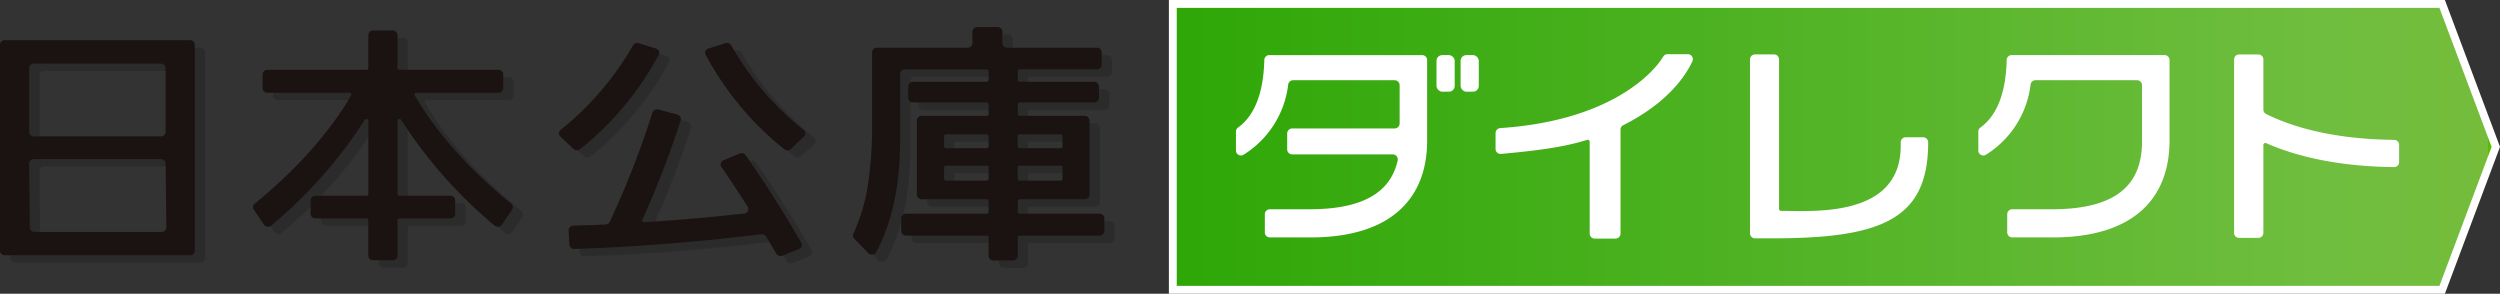
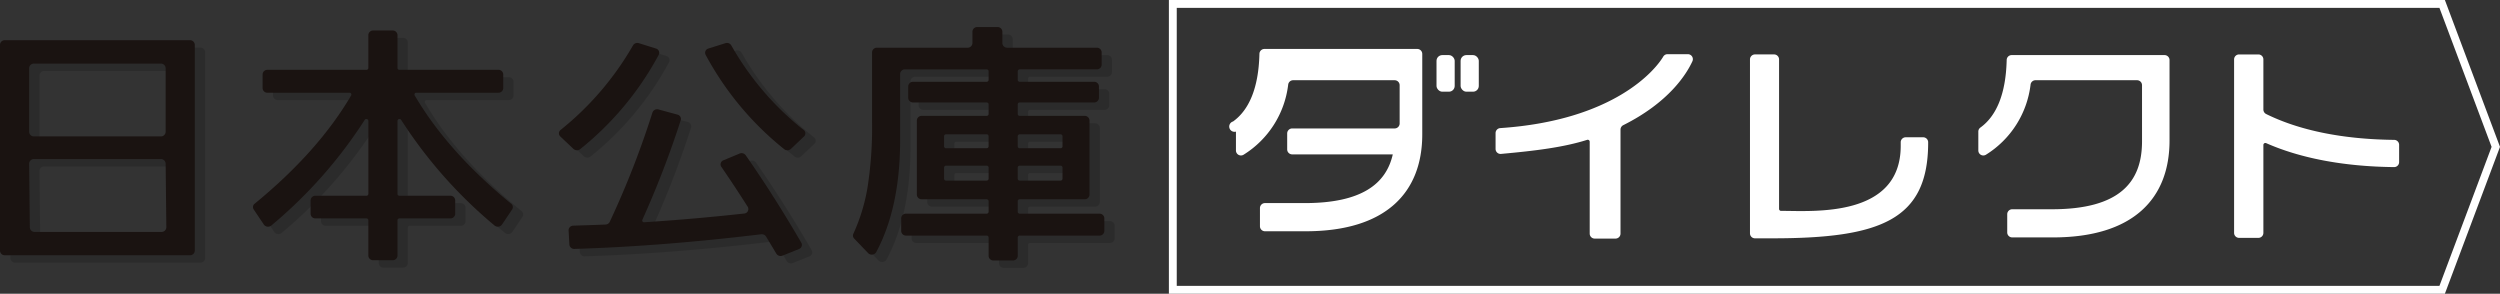
<svg xmlns="http://www.w3.org/2000/svg" width="953.832" height="112.072" viewBox="0 0 953.832 112.072">
  <rect x="0" y="0" width="953.832" height="112.072" fill="#333333" stroke="none" />
  <defs>
    <linearGradient id="linear-gradient" x1="1" y1="0.5" x2="0" y2="0.5" gradientUnits="objectBoundingBox">
      <stop offset="0" stop-color="#56c000" />
      <stop offset="0" stop-color="#75bc3a" />
      <stop offset="0.121" stop-color="#70be3f" />
      <stop offset="1" stop-color="#2ea707" />
    </linearGradient>
  </defs>
  <g id="グループ_2068" data-name="グループ 2068" transform="translate(-481.031 -272)">
    <g id="logo_login">
      <g id="グループ_2011" data-name="グループ 2011" transform="translate(-4482.593 773.955)">
-         <path id="パス_1012" data-name="パス 1012" d="M5411.112-324.314l-20.467-54.536H4906.351v109.072h484.294Z" transform="translate(503.988 -121.791)" fill="url(#linear-gradient)" />
        <path id="パス_906" data-name="パス 906" d="M5341.046-319.813c0,15.522-8.535,25.88-34.353,25.88h-15.175a1.9,1.9,0,0,0-1.9,1.9v6.944a1.9,1.9,0,0,0,1.9,1.9h15.522c30.854,0,44.5-14.976,44.5-36.95v-30.711a1.9,1.9,0,0,0-1.9-1.9H5291.31a1.9,1.9,0,0,0-1.9,1.848c-.312,13.048-3.957,21.431-10.062,25.824a1.863,1.863,0,0,0-.758,1.518v7.2a1.9,1.9,0,0,0,2.882,1.634,36.566,36.566,0,0,0,17.05-26.777,1.894,1.894,0,0,1,1.882-1.661h38.74a1.9,1.9,0,0,1,1.9,1.9Z" transform="translate(439.831 -128.185)" fill="#fff" />
        <path id="パス_1013" data-name="パス 1013" d="M5234.824-321.43a1.9,1.9,0,0,0-1.9,1.9v1.379c0,27.469-33.4,24.8-45.217,24.8h-.427a.771.771,0,0,1-.771-.772v-57.022a1.9,1.9,0,0,0-1.9-1.9h-7.283a1.913,1.913,0,0,0-1.914,1.914v66.351a1.9,1.9,0,0,0,1.9,1.9h6.6c41.33,0,59.484-7.008,59.484-36.517v-.13a1.9,1.9,0,0,0-1.9-1.906Z" transform="translate(455.885 -128.146)" fill="#fff" />
        <path id="パス_909" data-name="パス 909" d="M5401.89-318.5v33.547a1.9,1.9,0,0,1-1.9,1.9h-7.375a1.9,1.9,0,0,1-1.9-1.9V-351.14a1.9,1.9,0,0,1,1.9-1.9h7.375a1.9,1.9,0,0,1,1.9,1.9v19.117a1.907,1.907,0,0,0,1.053,1.713c12.736,6.3,29.384,9.662,48.842,9.866a1.9,1.9,0,0,1,1.893,1.9v6.582a1.9,1.9,0,0,1-1.916,1.905c-19.894-.207-36.311-3.615-48.8-9.135A.76.76,0,0,0,5401.89-318.5Z" transform="translate(425.289 -128.146)" fill="#fff" />
        <g id="グループ_2003" data-name="グループ 2003" transform="translate(5435.175 -480.933)">
-           <path id="パス_1014" data-name="パス 1014" d="M4948.8-323.554v7.187a1.909,1.909,0,0,0,2.893,1.639,36.576,36.576,0,0,0,17.041-26.764,1.9,1.9,0,0,1,1.888-1.668h38.727a1.909,1.909,0,0,1,1.909,1.909v14.582a1.909,1.909,0,0,1-1.909,1.908h-39.091a1.909,1.909,0,0,0-1.908,1.909v6.076a1.908,1.908,0,0,0,1.908,1.908h38.381a1.918,1.918,0,0,1,1.861,2.349c-2.57,11.384-12.079,18.584-33.6,18.584h-15.169a1.909,1.909,0,0,0-1.909,1.908v6.932a1.91,1.91,0,0,0,1.909,1.909h15.516c30.854,0,44.5-14.976,44.5-36.95v-30.7a1.909,1.909,0,0,0-1.909-1.909h-58.311a1.907,1.907,0,0,0-1.905,1.855c-.313,13.042-3.958,21.423-10.059,25.816A1.871,1.871,0,0,0,4948.8-323.554Z" transform="translate(-4948.798 352.748)" fill="#fff" />
+           <path id="パス_1014" data-name="パス 1014" d="M4948.8-323.554v7.187a1.909,1.909,0,0,0,2.893,1.639,36.576,36.576,0,0,0,17.041-26.764,1.9,1.9,0,0,1,1.888-1.668h38.727a1.909,1.909,0,0,1,1.909,1.909v14.582a1.909,1.909,0,0,1-1.909,1.908h-39.091a1.909,1.909,0,0,0-1.908,1.909v6.076a1.908,1.908,0,0,0,1.908,1.908h38.381c-2.57,11.384-12.079,18.584-33.6,18.584h-15.169a1.909,1.909,0,0,0-1.909,1.908v6.932a1.91,1.91,0,0,0,1.909,1.909h15.516c30.854,0,44.5-14.976,44.5-36.95v-30.7a1.909,1.909,0,0,0-1.909-1.909h-58.311a1.907,1.907,0,0,0-1.905,1.855c-.313,13.042-3.958,21.423-10.059,25.816A1.871,1.871,0,0,0,4948.8-323.554Z" transform="translate(-4948.798 352.748)" fill="#fff" />
          <rect id="長方形_631" data-name="長方形 631" width="6.938" height="13.964" rx="2.199" transform="translate(76.525 0)" fill="#fff" />
          <rect id="長方形_632" data-name="長方形 632" width="6.938" height="13.964" rx="2.199" transform="translate(85.719 0)" fill="#fff" />
        </g>
        <path id="パス_1015" data-name="パス 1015" d="M5126.945-352.326c-3.02,5.192-18.845,24.459-62.271,27.377a1.91,1.91,0,0,0-1.761,1.9V-317a1.908,1.908,0,0,0,2.078,1.9c13.1-1.183,23.922-2.522,32.853-5.364a.752.752,0,0,1,.985.717V-284.7a1.906,1.906,0,0,0,1.907,1.905h7.942a1.905,1.905,0,0,0,1.905-1.905v-39.677a1.9,1.9,0,0,1,1.056-1.694c17.443-8.733,24.1-19.444,26.371-24.369a1.908,1.908,0,0,0-1.727-2.713h-7.78A1.893,1.893,0,0,0,5126.945-352.326Z" transform="translate(471.32 -128.131)" fill="#fff" />
-         <path id="パス_1016" data-name="パス 1016" d="M4977.429-391.092" transform="translate(6.963 -14.318)" fill="none" stroke="#1a1311" stroke-miterlimit="10" stroke-width="1" />
        <path id="パス_1017" data-name="パス 1017" d="M4989.117-380.337" transform="translate(4.995 -16.13)" fill="none" stroke="#1a1311" stroke-miterlimit="10" stroke-width="1" />
        <g id="グループ_2010" data-name="グループ 2010" transform="translate(4964.577 -488.828)" opacity="0.15">
          <path id="パス_1018" data-name="パス 1018" d="M4950.711-420.845a1.8,1.8,0,0,1-1.865-1.72v-78.617a1.8,1.8,0,0,1,1.865-1.72H5021.3a1.8,1.8,0,0,1,1.865,1.72v78.617a1.8,1.8,0,0,1-1.865,1.72Zm11.116-45.35h48.354a1.8,1.8,0,0,0,1.865-1.721v-24.338a1.8,1.8,0,0,0-1.865-1.721h-48.354a1.8,1.8,0,0,0-1.865,1.721v24.338A1.8,1.8,0,0,0,4961.828-466.195Zm.263,36.443h48.354a1.8,1.8,0,0,0,1.865-1.72l-.264-24.359a1.8,1.8,0,0,0-1.865-1.72h-48.354a1.8,1.8,0,0,0-1.865,1.72l.265,24.359A1.8,1.8,0,0,0,4962.091-429.752Z" transform="translate(-4945.847 507.935)" />
          <path id="パス_1019" data-name="パス 1019" d="M5105.313-483.613h-31.259a1.794,1.794,0,0,1-1.861-1.718v-5.3a1.794,1.794,0,0,1,1.861-1.718H5111.8a.713.713,0,0,0,.74-.682v-12.606a1.794,1.794,0,0,1,1.861-1.718h7.393a1.794,1.794,0,0,1,1.862,1.718v12.6a.713.713,0,0,0,.739.683h37.747a1.794,1.794,0,0,1,1.861,1.718v5.3a1.794,1.794,0,0,1-1.861,1.718h-31.257a.7.7,0,0,0-.668,1.024q12.557,21.441,36.828,41.326a1.623,1.623,0,0,1,.353,2.188l-3.867,5.761a1.962,1.962,0,0,1-2.834.377,176.85,176.85,0,0,1-35.643-40.3.762.762,0,0,0-1.4.348v27.9a.719.719,0,0,0,.746.688h19.419a1.8,1.8,0,0,1,1.862,1.718v5.207a1.8,1.8,0,0,1-1.862,1.718H5124.41a.724.724,0,0,0-.752.693v13.545a1.794,1.794,0,0,1-1.862,1.718H5114.4a1.794,1.794,0,0,1-1.861-1.718v-13.556a.712.712,0,0,0-.739-.681h-19.426a1.8,1.8,0,0,1-1.862-1.718v-5.207a1.8,1.8,0,0,1,1.862-1.718H5111.8a.719.719,0,0,0,.746-.688V-472.9a.756.756,0,0,0-1.389-.346,176.926,176.926,0,0,1-35.653,40.312,1.961,1.961,0,0,1-2.833-.377l-3.869-5.761a1.623,1.623,0,0,1,.353-2.188q24.27-19.885,36.829-41.326A.7.7,0,0,0,5105.313-483.613Z" transform="translate(-4969.004 508.686)" />
          <path id="パス_1020" data-name="パス 1020" d="M5246.053-497.144a116.814,116.814,0,0,1-29.981,36.02,1.981,1.981,0,0,1-2.57-.094l-5.013-4.75a1.624,1.624,0,0,1,.116-2.484,114.062,114.062,0,0,0,27.634-32.271,1.919,1.919,0,0,1,2.237-.832l6.494,2.038A1.68,1.68,0,0,1,5246.053-497.144Zm24.676,40.272,6.164-2.569a1.942,1.942,0,0,1,2.322.629q10.879,15.572,21.237,33.4a1.668,1.668,0,0,1-.9,2.39l-6.262,2.521a1.932,1.932,0,0,1-2.371-.745q-1.235-2.078-3.917-6.514a1.955,1.955,0,0,0-1.9-.883q-37.973,4.578-71.222,5.586a1.808,1.808,0,0,1-1.916-1.627l-.316-5.436a1.771,1.771,0,0,1,1.768-1.805q1.247-.05,2.917-.1,3.139-.094,5.661-.19,1.923-.071,3.756-.145a1.819,1.819,0,0,0,1.588-1,339.917,339.917,0,0,0,16.313-41.748,1.886,1.886,0,0,1,2.3-1.163l7.232,1.97a1.7,1.7,0,0,1,1.254,2.147,363.848,363.848,0,0,1-14.646,37.992.677.677,0,0,0,.715.926q18.242-1.15,38.091-3.318a1.712,1.712,0,0,0,1.4-2.583q-5.2-8.166-10.071-15.249A1.652,1.652,0,0,1,5270.729-456.872ZM5265-499.515l6.484-2.035a1.916,1.916,0,0,1,2.241.839,110.776,110.776,0,0,0,27.622,32.262,1.623,1.623,0,0,1,.124,2.489l-5,4.743a1.98,1.98,0,0,1-2.57.094,116.78,116.78,0,0,1-29.981-36.02A1.68,1.68,0,0,1,5265-499.515Z" transform="translate(-4991.718 507.724)" />
          <path id="パス_1021" data-name="パス 1021" d="M5437.655-473.318v28.354a1.808,1.808,0,0,1-1.876,1.731h-24.741a.735.735,0,0,0-.763.7v4.1a.736.736,0,0,0,.763.7h30.4a1.809,1.809,0,0,1,1.877,1.73v4.9a1.809,1.809,0,0,1-1.877,1.731h-30.4a.735.735,0,0,0-.763.7v7.062a1.808,1.808,0,0,1-1.876,1.731h-7.365a1.807,1.807,0,0,1-1.875-1.731v-7.062a.736.736,0,0,0-.764-.7h-30.71a1.807,1.807,0,0,1-1.875-1.731v-4.9a1.807,1.807,0,0,1,1.875-1.73h30.71a.736.736,0,0,0,.764-.7v-4.1a.736.736,0,0,0-.764-.7h-24.739a1.807,1.807,0,0,1-1.875-1.731v-28.352a1.809,1.809,0,0,1,1.877-1.733H5398.4a.736.736,0,0,0,.764-.7v-3.72a.736.736,0,0,0-.764-.7h-28.034a1.808,1.808,0,0,1-1.876-1.731v-4.421a1.808,1.808,0,0,1,1.876-1.731H5398.4a.736.736,0,0,0,.764-.7v-3.34a.736.736,0,0,0-.764-.7h-31.122a1.809,1.809,0,0,0-1.876,1.731v25.241q0,25.71-9.122,42.755a1.96,1.96,0,0,1-3.084.375l-5.328-5.555a1.618,1.618,0,0,1-.311-1.824,70.634,70.634,0,0,0,5.339-17.232,147.612,147.612,0,0,0,1.8-25.453v-26.571a1.808,1.808,0,0,1,1.876-1.731h34.538a1.808,1.808,0,0,0,1.877-1.731v-4.42a1.808,1.808,0,0,1,1.875-1.731h7.674a1.809,1.809,0,0,1,1.876,1.731v4.42a1.807,1.807,0,0,0,1.875,1.731h34.126a1.808,1.808,0,0,1,1.876,1.731v4.8a1.808,1.808,0,0,1-1.876,1.731h-29.372a.735.735,0,0,0-.763.7v3.34a.735.735,0,0,0,.763.7h28.343a1.808,1.808,0,0,1,1.876,1.731v4.421a1.808,1.808,0,0,1-1.876,1.731h-28.343a.735.735,0,0,0-.763.7v3.72a.735.735,0,0,0,.763.7h24.741A1.808,1.808,0,0,1,5437.655-473.318Zm-38.5,9.911v-3.911a.736.736,0,0,0-.764-.7h-15.457a.735.735,0,0,0-.763.7v3.911a.735.735,0,0,0,.763.7H5398.4A.736.736,0,0,0,5399.159-463.407Zm-.764,7.352h-15.457a.735.735,0,0,0-.763.7v4.291a.735.735,0,0,0,.763.7H5398.4a.735.735,0,0,0,.764-.7v-4.291A.736.736,0,0,0,5398.4-456.055Zm12.644-6.648h15.56a.736.736,0,0,0,.764-.7v-3.911a.736.736,0,0,0-.764-.7h-15.56a.735.735,0,0,0-.763.7v3.911A.735.735,0,0,0,5411.039-462.7Zm-.763,7.352v4.291a.735.735,0,0,0,.763.7h15.56a.735.735,0,0,0,.764-.7v-4.291a.736.736,0,0,0-.764-.7h-15.56A.735.735,0,0,0,5410.275-455.35Z" transform="translate(-5018.976 508.955)" />
        </g>
        <g id="グループ_2004" data-name="グループ 2004" transform="translate(4960.625 -491.651)">
          <path id="パス_1018-2" data-name="パス 1018" d="M4950.711-420.845a1.8,1.8,0,0,1-1.865-1.72v-78.617a1.8,1.8,0,0,1,1.865-1.72H5021.3a1.8,1.8,0,0,1,1.865,1.72v78.617a1.8,1.8,0,0,1-1.865,1.72Zm11.116-45.35h48.354a1.8,1.8,0,0,0,1.865-1.721v-24.338a1.8,1.8,0,0,0-1.865-1.721h-48.354a1.8,1.8,0,0,0-1.865,1.721v24.338A1.8,1.8,0,0,0,4961.828-466.195Zm.263,36.443h48.354a1.8,1.8,0,0,0,1.865-1.72l-.264-24.359a1.8,1.8,0,0,0-1.865-1.72h-48.354a1.8,1.8,0,0,0-1.865,1.72l.265,24.359A1.8,1.8,0,0,0,4962.091-429.752Z" transform="translate(-4945.847 507.935)" fill="#1a1311" />
          <path id="パス_1019-2" data-name="パス 1019" d="M5105.313-483.613h-31.259a1.794,1.794,0,0,1-1.861-1.718v-5.3a1.794,1.794,0,0,1,1.861-1.718H5111.8a.713.713,0,0,0,.74-.682v-12.606a1.794,1.794,0,0,1,1.861-1.718h7.393a1.794,1.794,0,0,1,1.862,1.718v12.6a.713.713,0,0,0,.739.683h37.747a1.794,1.794,0,0,1,1.861,1.718v5.3a1.794,1.794,0,0,1-1.861,1.718h-31.257a.7.7,0,0,0-.668,1.024q12.557,21.441,36.828,41.326a1.623,1.623,0,0,1,.353,2.188l-3.867,5.761a1.962,1.962,0,0,1-2.834.377,176.85,176.85,0,0,1-35.643-40.3.762.762,0,0,0-1.4.348v27.9a.719.719,0,0,0,.746.688h19.419a1.8,1.8,0,0,1,1.862,1.718v5.207a1.8,1.8,0,0,1-1.862,1.718H5124.41a.724.724,0,0,0-.752.693v13.545a1.794,1.794,0,0,1-1.862,1.718H5114.4a1.794,1.794,0,0,1-1.861-1.718v-13.556a.712.712,0,0,0-.739-.681h-19.426a1.8,1.8,0,0,1-1.862-1.718v-5.207a1.8,1.8,0,0,1,1.862-1.718H5111.8a.719.719,0,0,0,.746-.688V-472.9a.756.756,0,0,0-1.389-.346,176.926,176.926,0,0,1-35.653,40.312,1.961,1.961,0,0,1-2.833-.377l-3.869-5.761a1.623,1.623,0,0,1,.353-2.188q24.27-19.885,36.829-41.326A.7.7,0,0,0,5105.313-483.613Z" transform="translate(-4969.004 508.686)" fill="#1a1311" />
          <path id="パス_1020-2" data-name="パス 1020" d="M5246.053-497.144a116.814,116.814,0,0,1-29.981,36.02,1.981,1.981,0,0,1-2.57-.094l-5.013-4.75a1.624,1.624,0,0,1,.116-2.484,114.062,114.062,0,0,0,27.634-32.271,1.919,1.919,0,0,1,2.237-.832l6.494,2.038A1.68,1.68,0,0,1,5246.053-497.144Zm24.676,40.272,6.164-2.569a1.942,1.942,0,0,1,2.322.629q10.879,15.572,21.237,33.4a1.668,1.668,0,0,1-.9,2.39l-6.262,2.521a1.932,1.932,0,0,1-2.371-.745q-1.235-2.078-3.917-6.514a1.955,1.955,0,0,0-1.9-.883q-37.973,4.578-71.222,5.586a1.808,1.808,0,0,1-1.916-1.627l-.316-5.436a1.771,1.771,0,0,1,1.768-1.805q1.247-.05,2.917-.1,3.139-.094,5.661-.19,1.923-.071,3.756-.145a1.819,1.819,0,0,0,1.588-1,339.917,339.917,0,0,0,16.313-41.748,1.886,1.886,0,0,1,2.3-1.163l7.232,1.97a1.7,1.7,0,0,1,1.254,2.147,363.848,363.848,0,0,1-14.646,37.992.677.677,0,0,0,.715.926q18.242-1.15,38.091-3.318a1.712,1.712,0,0,0,1.4-2.583q-5.2-8.166-10.071-15.249A1.652,1.652,0,0,1,5270.729-456.872ZM5265-499.515l6.484-2.035a1.916,1.916,0,0,1,2.241.839,110.776,110.776,0,0,0,27.622,32.262,1.623,1.623,0,0,1,.124,2.489l-5,4.743a1.98,1.98,0,0,1-2.57.094,116.78,116.78,0,0,1-29.981-36.02A1.68,1.68,0,0,1,5265-499.515Z" transform="translate(-4991.718 507.724)" fill="#1a1311" />
          <path id="パス_1021-2" data-name="パス 1021" d="M5437.655-473.318v28.354a1.808,1.808,0,0,1-1.876,1.731h-24.741a.735.735,0,0,0-.763.7v4.1a.736.736,0,0,0,.763.7h30.4a1.809,1.809,0,0,1,1.877,1.73v4.9a1.809,1.809,0,0,1-1.877,1.731h-30.4a.735.735,0,0,0-.763.7v7.062a1.808,1.808,0,0,1-1.876,1.731h-7.365a1.807,1.807,0,0,1-1.875-1.731v-7.062a.736.736,0,0,0-.764-.7h-30.71a1.807,1.807,0,0,1-1.875-1.731v-4.9a1.807,1.807,0,0,1,1.875-1.73h30.71a.736.736,0,0,0,.764-.7v-4.1a.736.736,0,0,0-.764-.7h-24.739a1.807,1.807,0,0,1-1.875-1.731v-28.352a1.809,1.809,0,0,1,1.877-1.733H5398.4a.736.736,0,0,0,.764-.7v-3.72a.736.736,0,0,0-.764-.7h-28.034a1.808,1.808,0,0,1-1.876-1.731v-4.421a1.808,1.808,0,0,1,1.876-1.731H5398.4a.736.736,0,0,0,.764-.7v-3.34a.736.736,0,0,0-.764-.7h-31.122a1.809,1.809,0,0,0-1.876,1.731v25.241q0,25.71-9.122,42.755a1.96,1.96,0,0,1-3.084.375l-5.328-5.555a1.618,1.618,0,0,1-.311-1.824,70.634,70.634,0,0,0,5.339-17.232,147.612,147.612,0,0,0,1.8-25.453v-26.571a1.808,1.808,0,0,1,1.876-1.731h34.538a1.808,1.808,0,0,0,1.877-1.731v-4.42a1.808,1.808,0,0,1,1.875-1.731h7.674a1.809,1.809,0,0,1,1.876,1.731v4.42a1.807,1.807,0,0,0,1.875,1.731h34.126a1.808,1.808,0,0,1,1.876,1.731v4.8a1.808,1.808,0,0,1-1.876,1.731h-29.372a.735.735,0,0,0-.763.7v3.34a.735.735,0,0,0,.763.7h28.343a1.808,1.808,0,0,1,1.876,1.731v4.421a1.808,1.808,0,0,1-1.876,1.731h-28.343a.735.735,0,0,0-.763.7v3.72a.735.735,0,0,0,.763.7h24.741A1.808,1.808,0,0,1,5437.655-473.318Zm-38.5,9.911v-3.911a.736.736,0,0,0-.764-.7h-15.457a.735.735,0,0,0-.763.7v3.911a.735.735,0,0,0,.763.7H5398.4A.736.736,0,0,0,5399.159-463.407Zm-.764,7.352h-15.457a.735.735,0,0,0-.763.7v4.291a.735.735,0,0,0,.763.7H5398.4a.735.735,0,0,0,.764-.7v-4.291A.736.736,0,0,0,5398.4-456.055Zm12.644-6.648h15.56a.736.736,0,0,0,.764-.7v-3.911a.736.736,0,0,0-.764-.7h-15.56a.735.735,0,0,0-.763.7v3.911A.735.735,0,0,0,5411.039-462.7Zm-.763,7.352v4.291a.735.735,0,0,0,.763.7h15.56a.735.735,0,0,0,.764-.7v-4.291a.736.736,0,0,0-.764-.7h-15.56A.735.735,0,0,0,5410.275-455.35Z" transform="translate(-5018.976 508.955)" fill="#1a1311" />
        </g>
      </g>
    </g>
    <path id="パス_1089" data-name="パス 1089" d="M2244.994-322.718H1758.161v112.072h486.833l20.832-55.51.2-.527Zm-2.078,109.072H1761.161V-319.718h481.755l19.9,53.035Z" transform="translate(-831.161 594.718)" fill="#fff" />
  </g>
</svg>